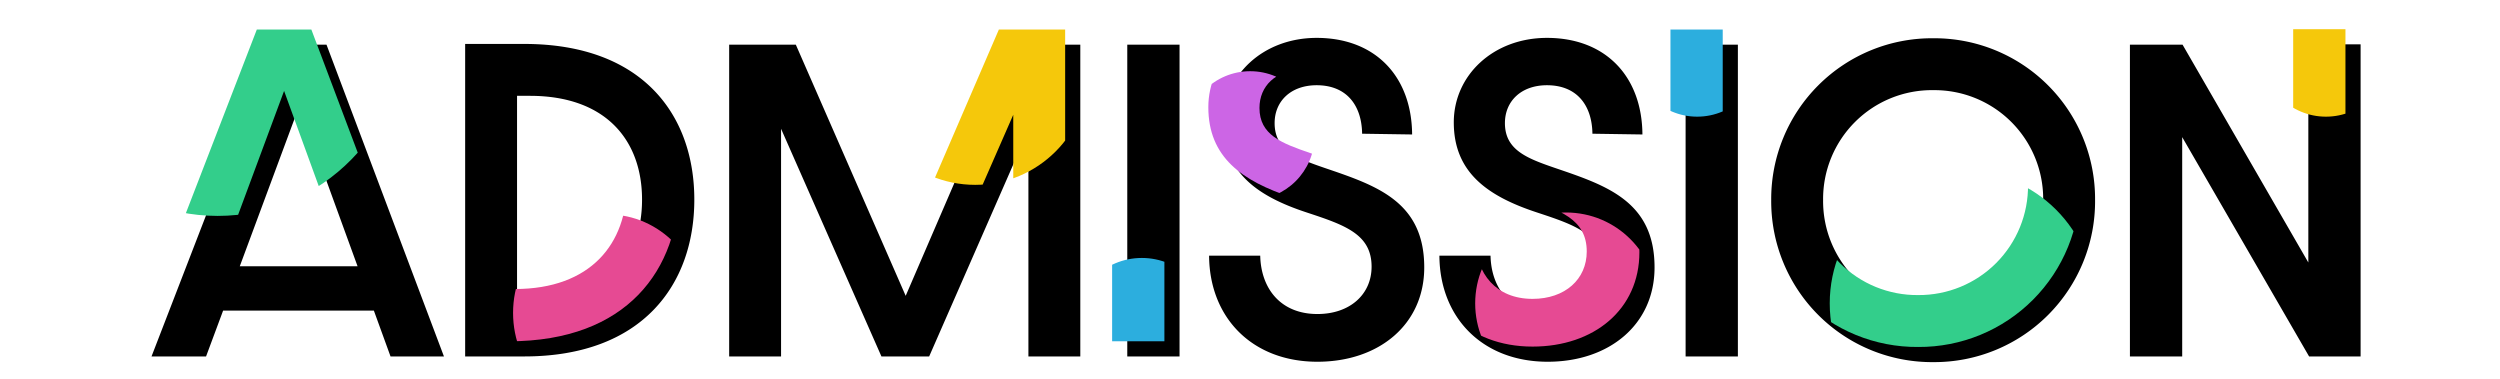
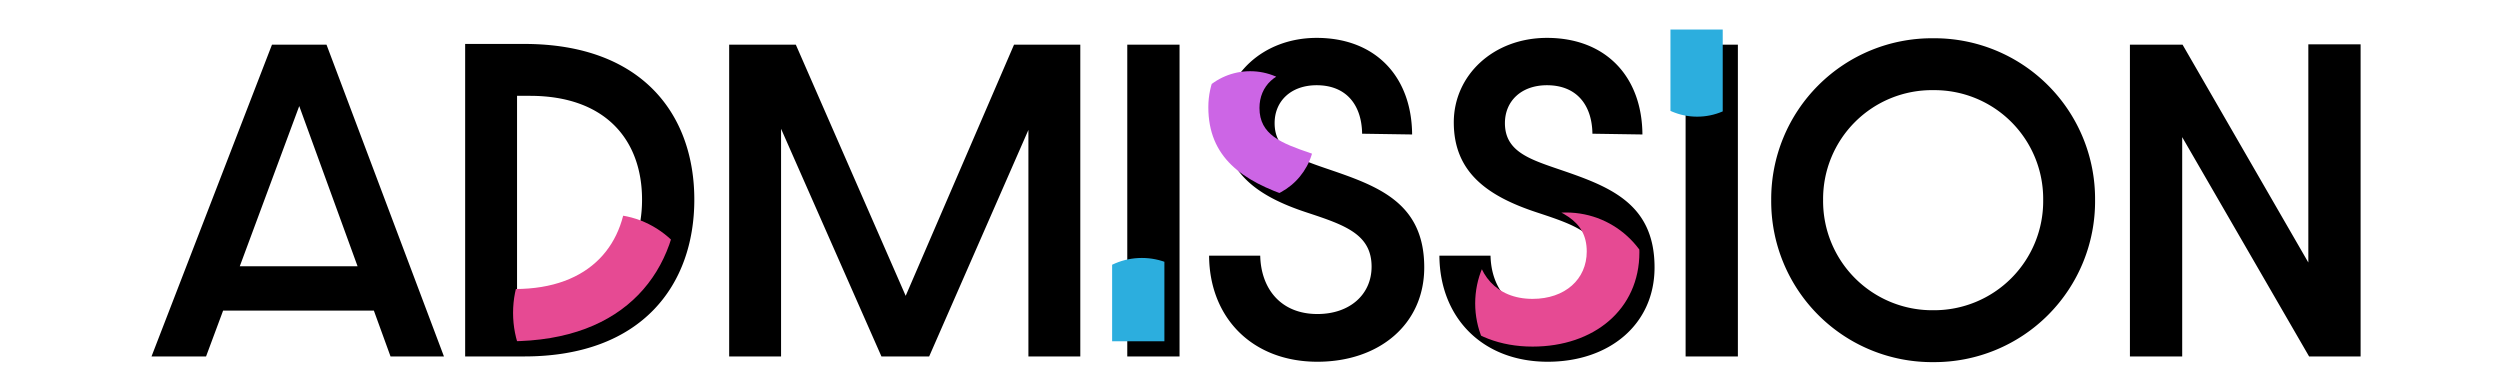
<svg xmlns="http://www.w3.org/2000/svg" width="330" height="50" viewBox="0 0 330 50">
  <defs>
    <clipPath id="clip-path">
      <path id="パス_5388" data-name="パス 5388" d="M-115.975,0h7.05l-15.5-41.15h-7.2L-147.525,0h7.2l2.25-6.05h19.9Zm-19.9-11.9,7.85-21.15,7.7,21.15ZM-106.125,0h7.8c15.6,0,22.45-9.5,22.45-20.7s-6.85-20.55-22.45-20.55h-7.8Zm6.85-6.9V-34.4h1.7c10.05,0,14.8,5.9,14.8,13.7s-4.75,13.8-14.8,13.8Zm28,6.9h6.85V-30.05L-51.175,0h6.3l13.1-29.9V0h6.85V-41.15h-8.75L-47.975-8l-14.5-33.15h-8.8Zm52.55,0h6.9V-41.15h-6.9Zm25.1.7c8.1,0,14.1-4.9,14.1-12.45,0-8.7-6.3-10.8-13.05-13.1-3.8-1.3-6.7-2.4-6.7-5.95,0-2.9,2.15-5,5.55-5,3.95,0,5.95,2.65,6,6.4l6.6.1c-.05-7.65-4.85-12.75-12.6-12.75-7.1,0-12.3,4.95-12.3,11.15,0,6.6,4.45,9.75,11,11.9,5,1.65,8.55,2.85,8.55,7.15,0,3.65-2.85,6.25-7.15,6.25-4.85,0-7.45-3.35-7.55-7.7h-6.75C-7.875-5.1-2.225.7,6.375.7Zm30.4,0c8.1,0,14.1-4.9,14.1-12.45,0-8.7-6.3-10.8-13.05-13.1-3.8-1.3-6.7-2.4-6.7-5.95,0-2.9,2.15-5,5.55-5,3.95,0,5.95,2.65,6,6.4l6.6.1c-.05-7.65-4.85-12.75-12.6-12.75-7.1,0-12.3,4.95-12.3,11.15,0,6.6,4.45,9.75,11,11.9,5,1.65,8.55,2.85,8.55,7.15,0,3.65-2.85,6.25-7.15,6.25-4.85,0-7.45-3.35-7.55-7.7h-6.75C22.525-5.1,28.175.7,36.775.7Zm18.2-.7h6.9V-41.15h-6.9Zm54.05-20.65A21.208,21.208,0,0,0,87.675-42a21.22,21.22,0,0,0-21.4,21.35A21.23,21.23,0,0,0,87.675.75,21.219,21.219,0,0,0,109.025-20.65Zm-6.85,0A14.4,14.4,0,0,1,87.675-6.1a14.406,14.406,0,0,1-14.55-14.55,14.364,14.364,0,0,1,14.55-14.5A14.353,14.353,0,0,1,102.175-20.65ZM113.625,0h6.9V-28.95L137.275,0h6.8V-41.2h-6.9v28.8l-16.6-28.75h-6.95Z" transform="translate(3117 5539)" />
    </clipPath>
  </defs>
  <g id="ttl-admission" transform="translate(-2152 -1851)">
-     <rect id="長方形_1891" data-name="長方形 1891" width="330" height="50" transform="translate(2152 1851)" fill="none" />
    <g id="グループ_4482" data-name="グループ 4482" transform="translate(-797.475 -3640.95)">
      <path id="パス_5387" data-name="パス 5387" d="M-115.975,0h7.05l-15.5-41.15h-7.2L-147.525,0h7.2l2.25-6.05h19.9Zm-19.9-11.9,7.85-21.15,7.7,21.15ZM-106.125,0h7.8c15.6,0,22.45-9.5,22.45-20.7s-6.85-20.55-22.45-20.55h-7.8Zm6.85-6.9V-34.4h1.7c10.05,0,14.8,5.9,14.8,13.7s-4.75,13.8-14.8,13.8Zm28,6.9h6.85V-30.05L-51.175,0h6.3l13.1-29.9V0h6.85V-41.15h-8.75L-47.975-8l-14.5-33.15h-8.8Zm52.55,0h6.9V-41.15h-6.9Zm25.1.7c8.1,0,14.1-4.9,14.1-12.45,0-8.7-6.3-10.8-13.05-13.1-3.8-1.3-6.7-2.4-6.7-5.95,0-2.9,2.15-5,5.55-5,3.95,0,5.95,2.65,6,6.4l6.6.1c-.05-7.65-4.85-12.75-12.6-12.75-7.1,0-12.3,4.95-12.3,11.15,0,6.6,4.45,9.75,11,11.9,5,1.65,8.55,2.85,8.55,7.15,0,3.65-2.85,6.25-7.15,6.25-4.85,0-7.45-3.35-7.55-7.7h-6.75C-7.875-5.1-2.225.7,6.375.7Zm30.4,0c8.1,0,14.1-4.9,14.1-12.45,0-8.7-6.3-10.8-13.05-13.1-3.8-1.3-6.7-2.4-6.7-5.95,0-2.9,2.15-5,5.55-5,3.95,0,5.95,2.65,6,6.4l6.6.1c-.05-7.65-4.85-12.75-12.6-12.75-7.1,0-12.3,4.95-12.3,11.15,0,6.6,4.45,9.75,11,11.9,5,1.65,8.55,2.85,8.55,7.15,0,3.65-2.85,6.25-7.15,6.25-4.85,0-7.45-3.35-7.55-7.7h-6.75C22.525-5.1,28.175.7,36.775.7Zm18.2-.7h6.9V-41.15h-6.9Zm54.05-20.65A21.208,21.208,0,0,0,87.675-42a21.22,21.22,0,0,0-21.4,21.35A21.23,21.23,0,0,0,87.675.75,21.219,21.219,0,0,0,109.025-20.65Zm-6.85,0A14.4,14.4,0,0,1,87.675-6.1a14.406,14.406,0,0,1-14.55-14.55,14.364,14.364,0,0,1,14.55-14.5A14.353,14.353,0,0,1,102.175-20.65ZM113.625,0h6.9V-28.95L137.275,0h6.8V-41.2h-6.9v28.8l-16.6-28.75h-6.95Z" transform="translate(3117 5539)" />
      <g id="マスクグループ_29" data-name="マスクグループ 29" transform="translate(-2 -2)" clip-path="url(#clip-path)">
        <g id="グループ_4429" data-name="グループ 4429">
-           <ellipse id="楕円形_280" data-name="楕円形 280" cx="25" cy="25.5" rx="25" ry="25.5" transform="translate(2955.2 5471.45)" fill="#33ce8b" />
-           <circle id="楕円形_281" data-name="楕円形 281" cx="15" cy="15" r="15" transform="translate(3065.2 5488.35)" fill="#f5c80b" />
          <ellipse id="楕円形_282" data-name="楕円形 282" cx="12.5" cy="13" rx="12.5" ry="13" transform="translate(3019.2 5522.25)" fill="#e64a93" />
          <circle id="楕円形_283" data-name="楕円形 283" cx="9" cy="9" r="9" transform="translate(3093.2 5528)" fill="#2caede" />
          <circle id="楕円形_284" data-name="楕円形 284" cx="8.5" cy="8.5" r="8.5" transform="translate(3108 5503.35)" fill="#cc65e5" />
          <circle id="楕円形_286" data-name="楕円形 286" cx="8.5" cy="8.5" r="8.5" transform="translate(3167 5492.35)" fill="#2caede" />
-           <circle id="楕円形_288" data-name="楕円形 288" cx="8.5" cy="8.5" r="8.5" transform="translate(3250 5492.35)" fill="#f5c80b" />
-           <circle id="楕円形_287" data-name="楕円形 287" cx="17.5" cy="17.5" r="17.5" transform="translate(3193 5516.5)" fill="#33ce8b" />
          <circle id="楕円形_285" data-name="楕円形 285" cx="12" cy="12" r="12" transform="translate(3146.2 5522)" fill="#e64a93" />
        </g>
      </g>
    </g>
  </g>
</svg>